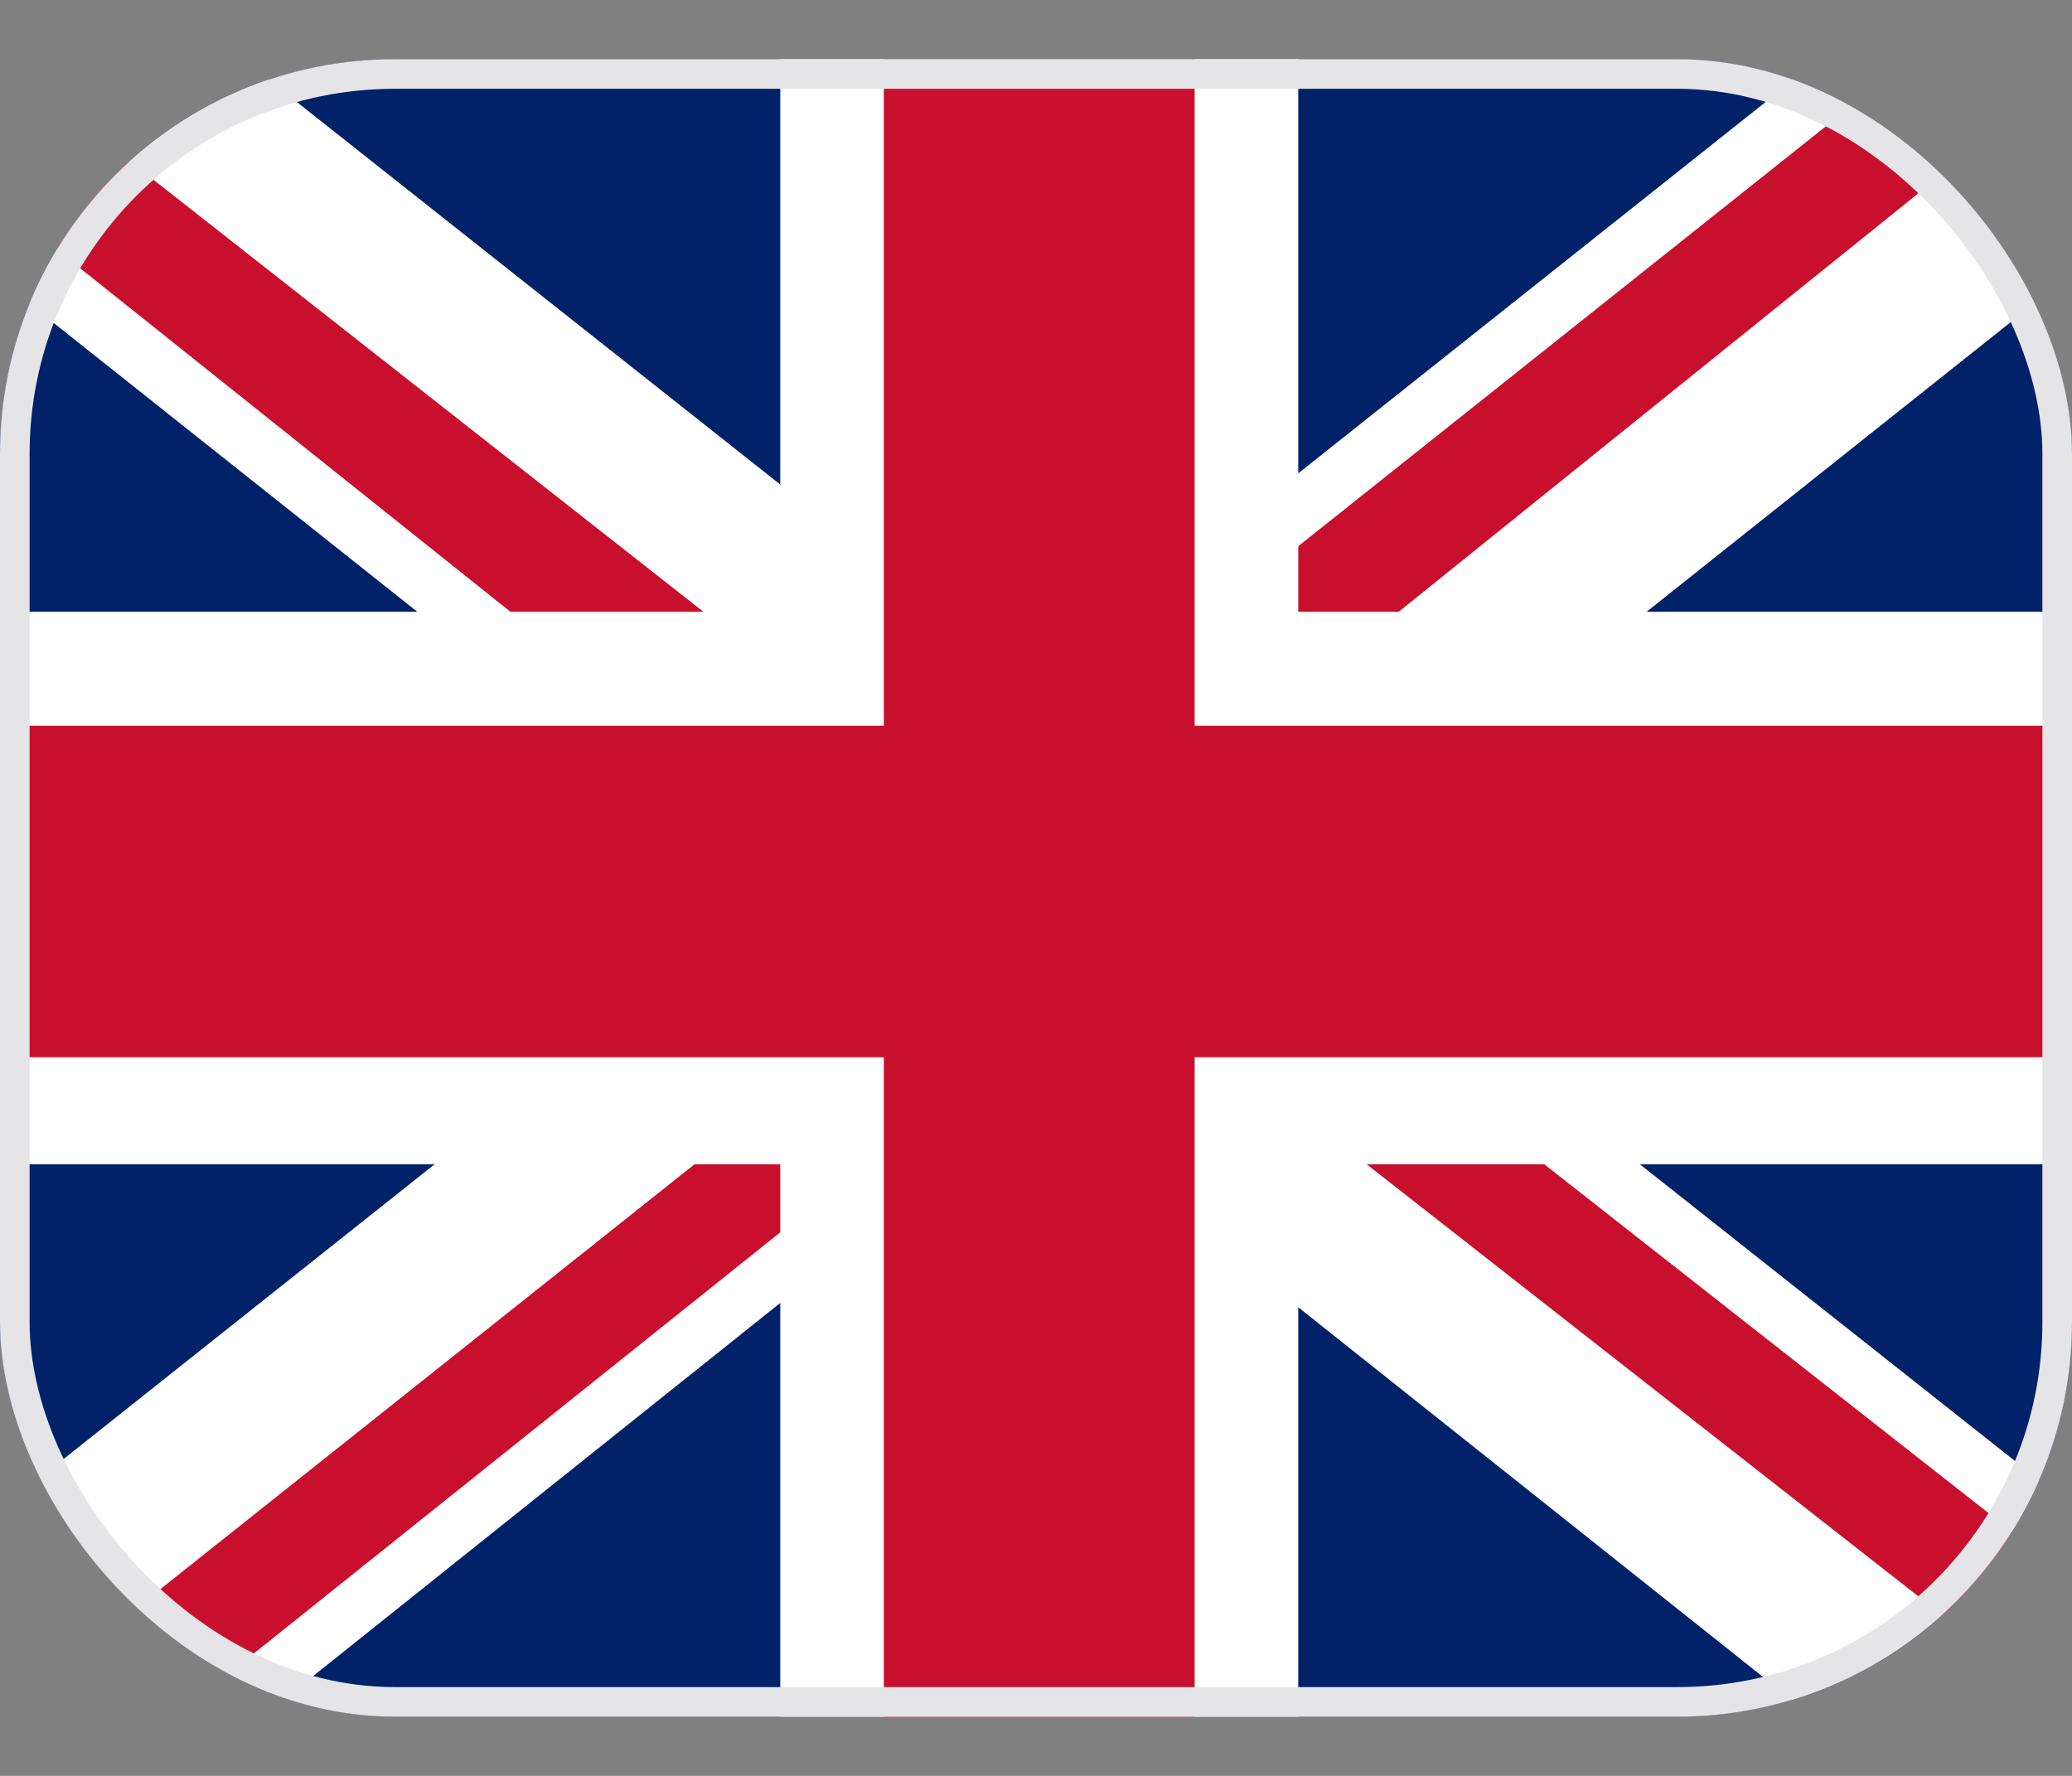
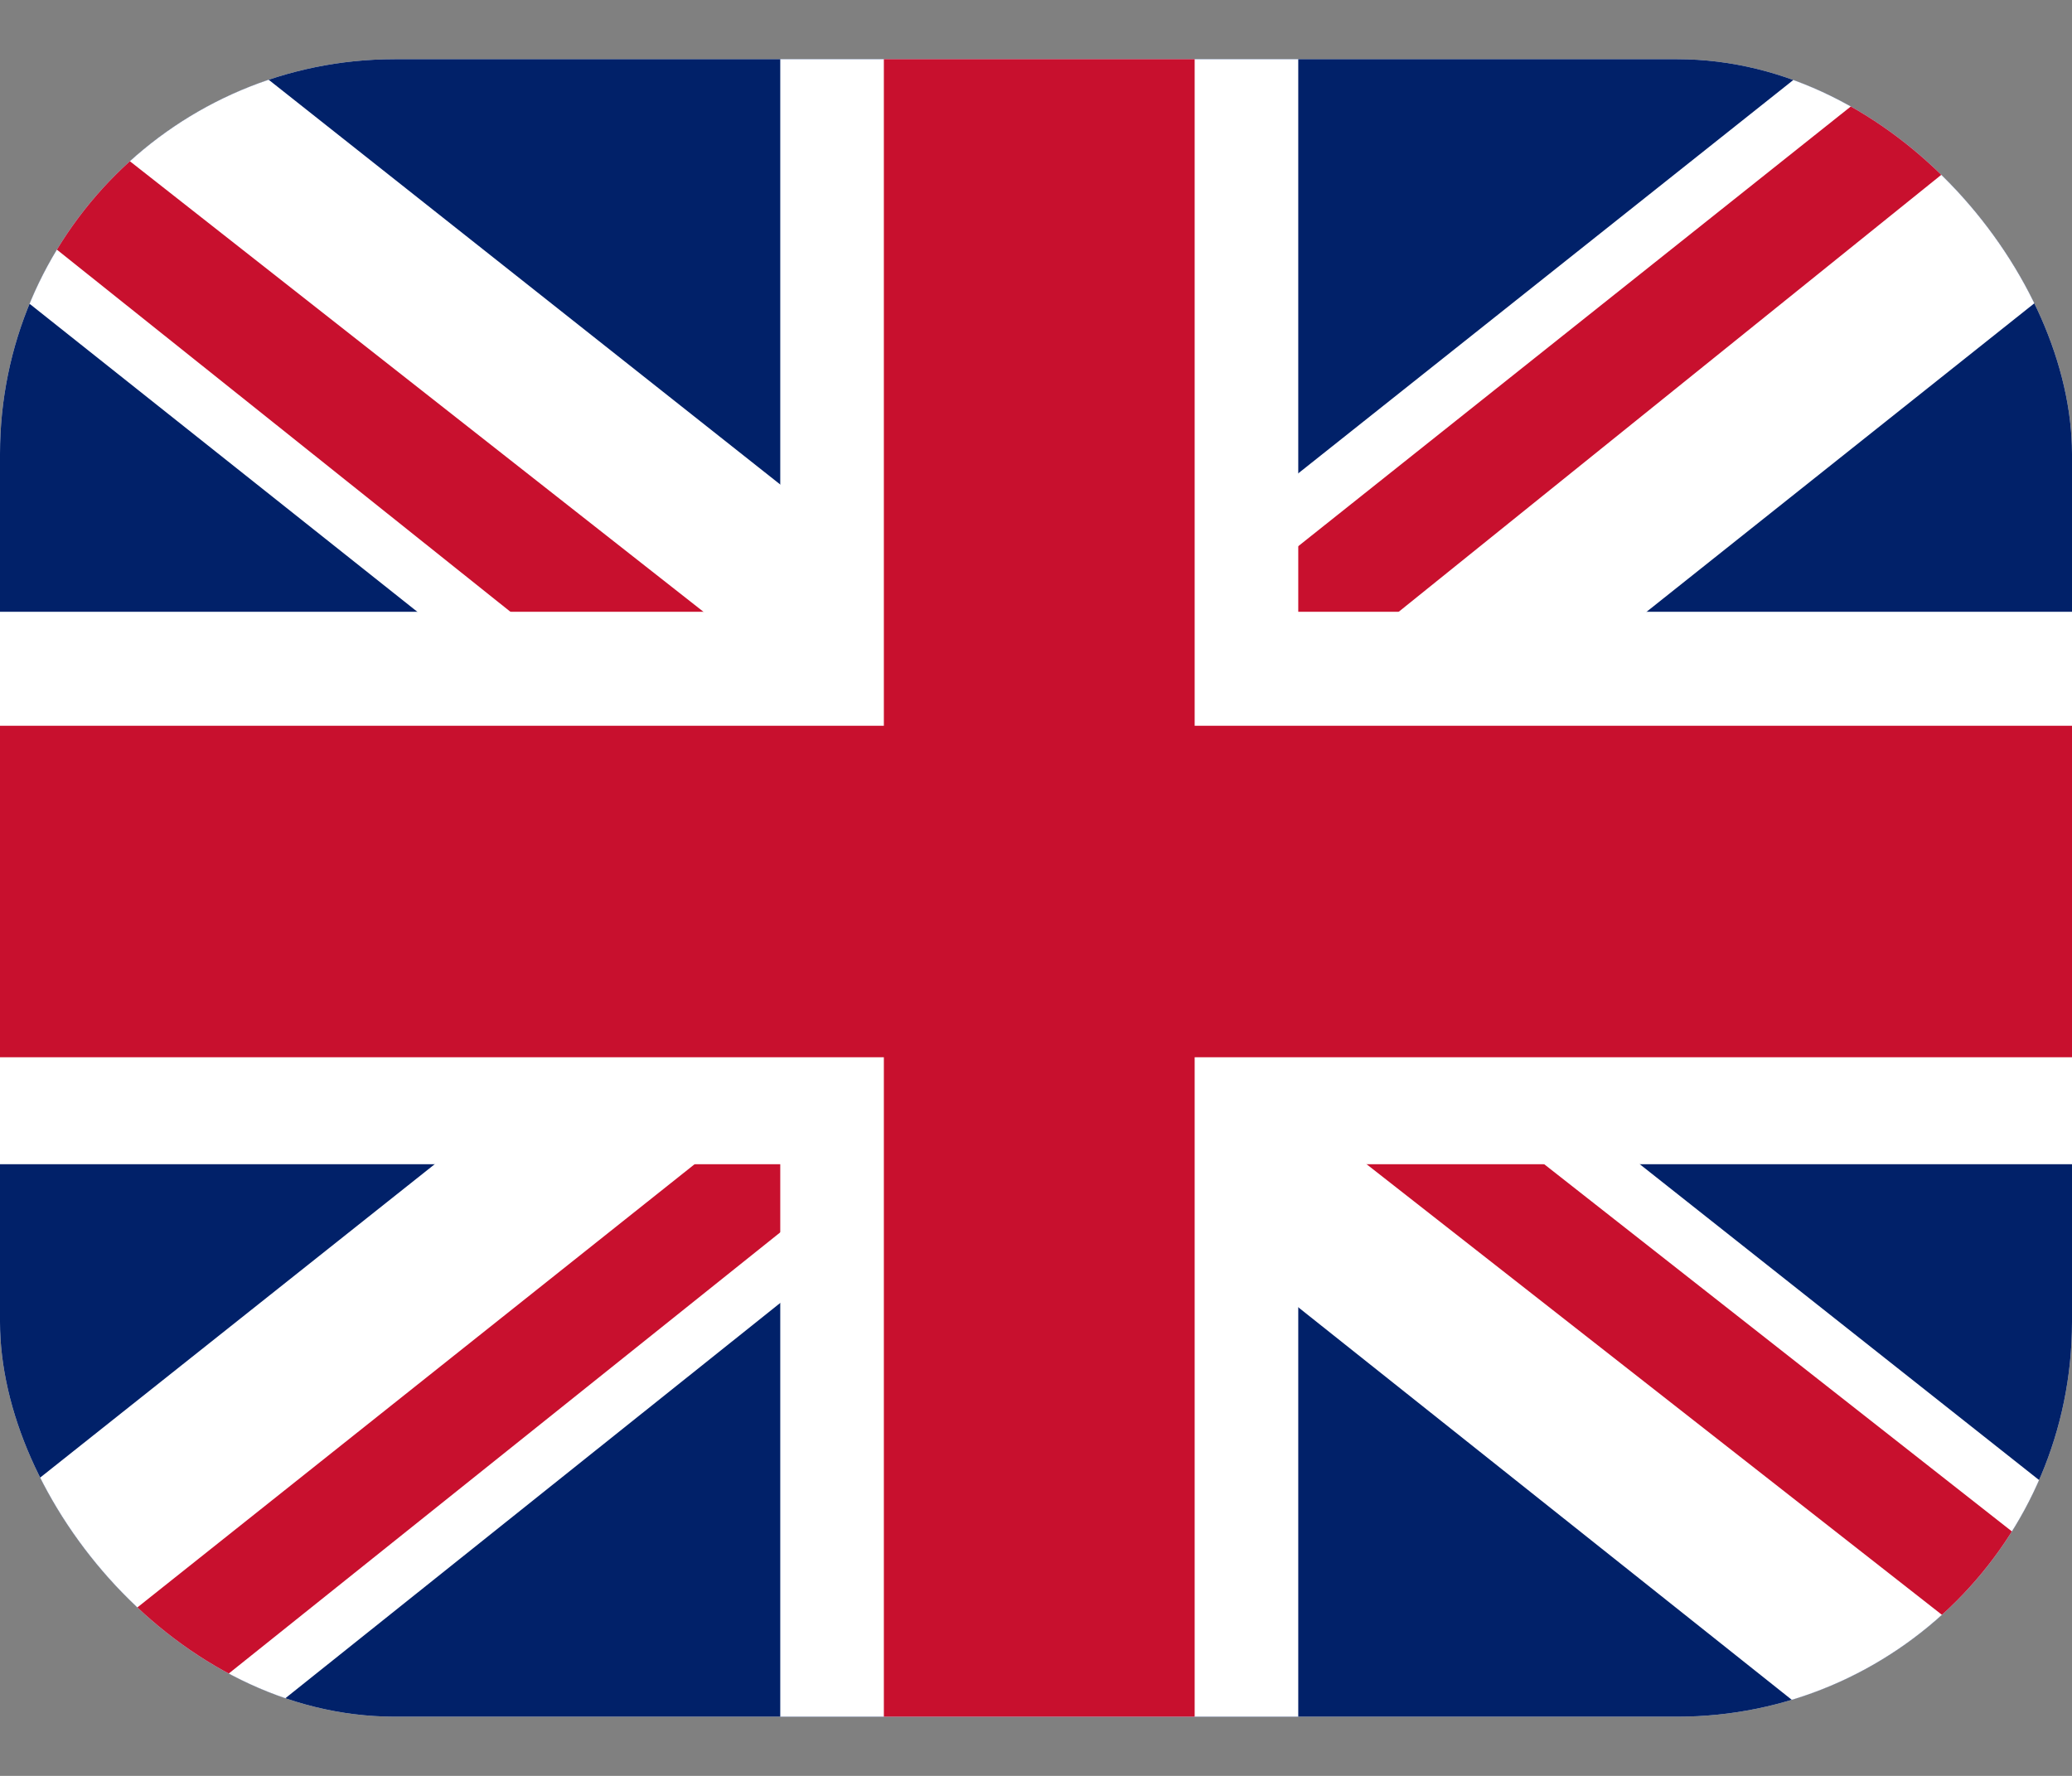
<svg xmlns="http://www.w3.org/2000/svg" width="14" height="12" fill="none">
  <rect width="100%" height="100%" fill="#808080" stroke="none" />
  <g clip-path="url(#a)">
    <rect width="14" height="11.2" y=".4" fill="#fff" rx="2.667" />
    <g clip-path="url(#b)">
      <path fill="#012169" d="M0 .4h14v11.2H0V.4Z" />
      <path fill="#fff" d="m1.64.4 5.338 4.224L12.294.4H14v1.447L8.75 6.024 14 10.177V11.6h-1.75L7 7.424 1.772 11.6H0v-1.4l5.228-4.153L0 1.894V.4h1.64Z" />
      <path fill="#C8102E" d="M9.275 6.957 14 10.667v.933L8.072 6.957h1.203Zm-4.025.467.131.816-4.2 3.36H0l5.25-4.176ZM14 .4v.07L8.553 4.857l.044-1.027L12.907.4H14ZM0 .4l5.228 4.107H3.916L0 1.38V.4Z" />
      <path fill="#fff" d="M5.272.4v11.2h3.5V.4h-3.5ZM0 4.134v3.733h14V4.134H0Z" />
      <path fill="#C8102E" d="M0 4.904v2.24h14v-2.24H0ZM5.972.4v11.2h2.1V.4h-2.1Z" />
    </g>
  </g>
-   <rect width="13.8" height="11" x=".1" y=".5" stroke="#E5E5E8" stroke-width=".2" rx="2.567" />
  <defs>
    <clipPath id="a">
      <rect width="14" height="11.2" y=".4" fill="#fff" rx="2.667" />
    </clipPath>
    <clipPath id="b">
      <path fill="#fff" d="M0 .4h14v11.2H0z" />
    </clipPath>
  </defs>
</svg>